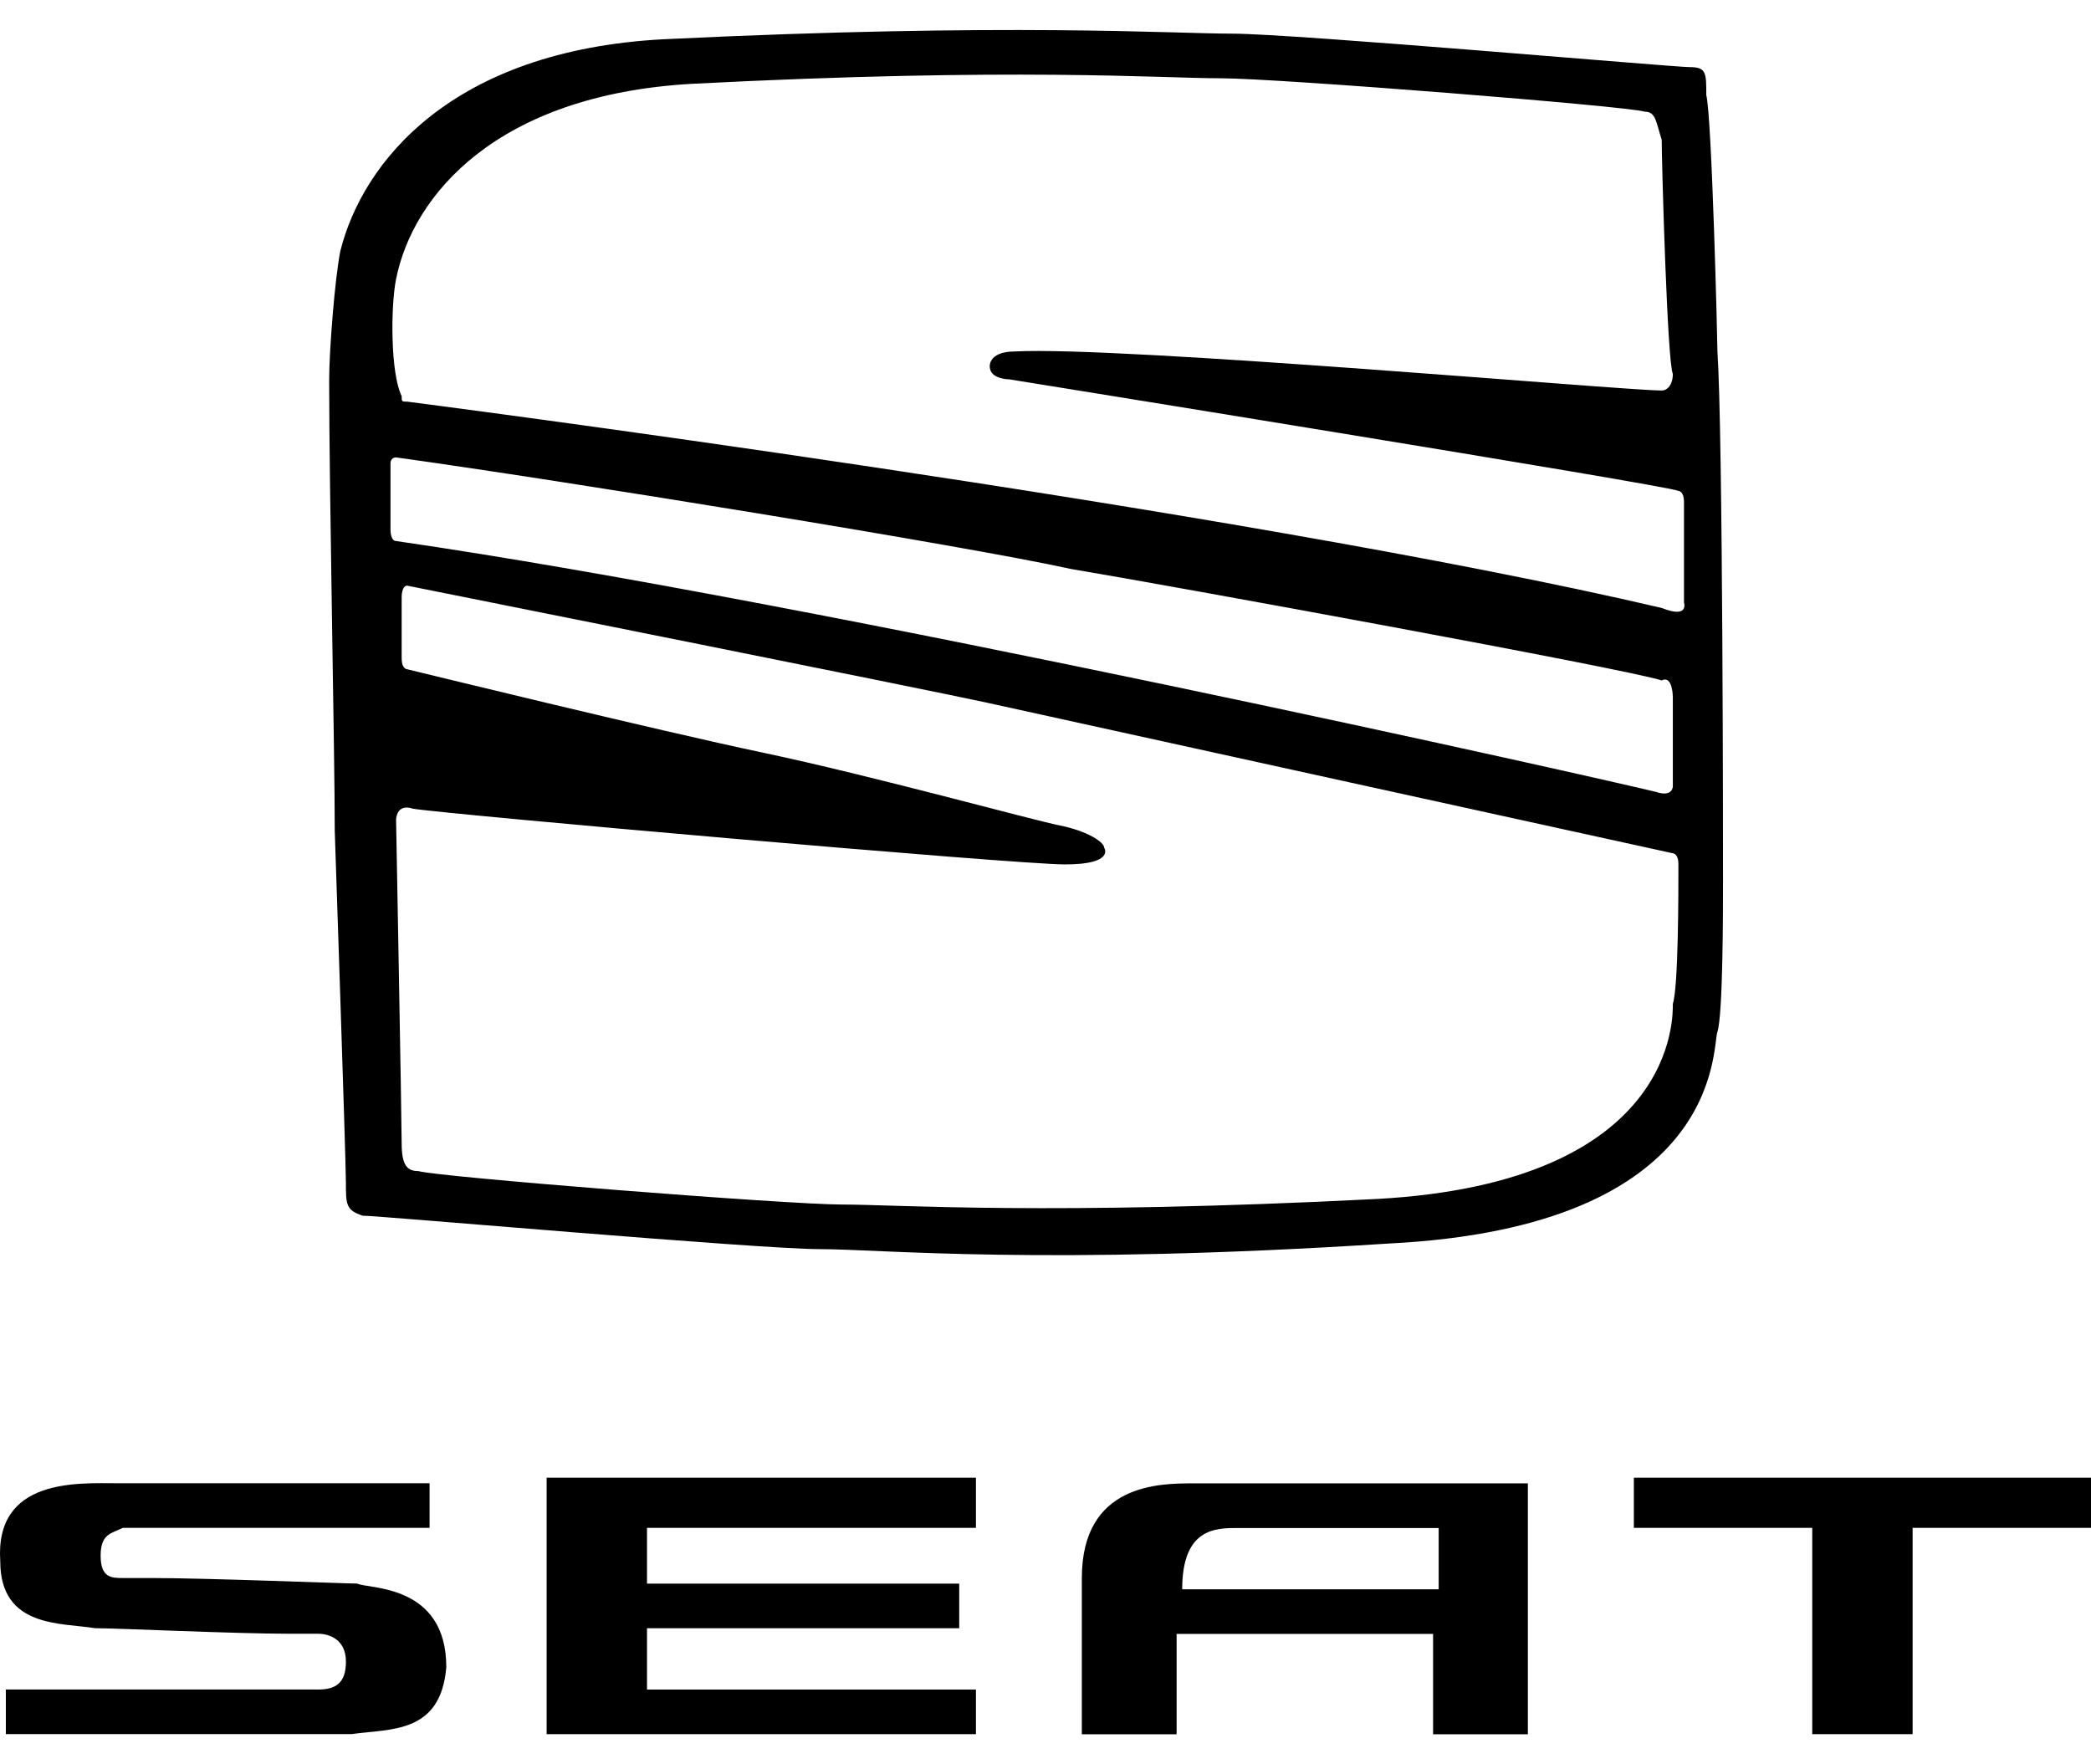
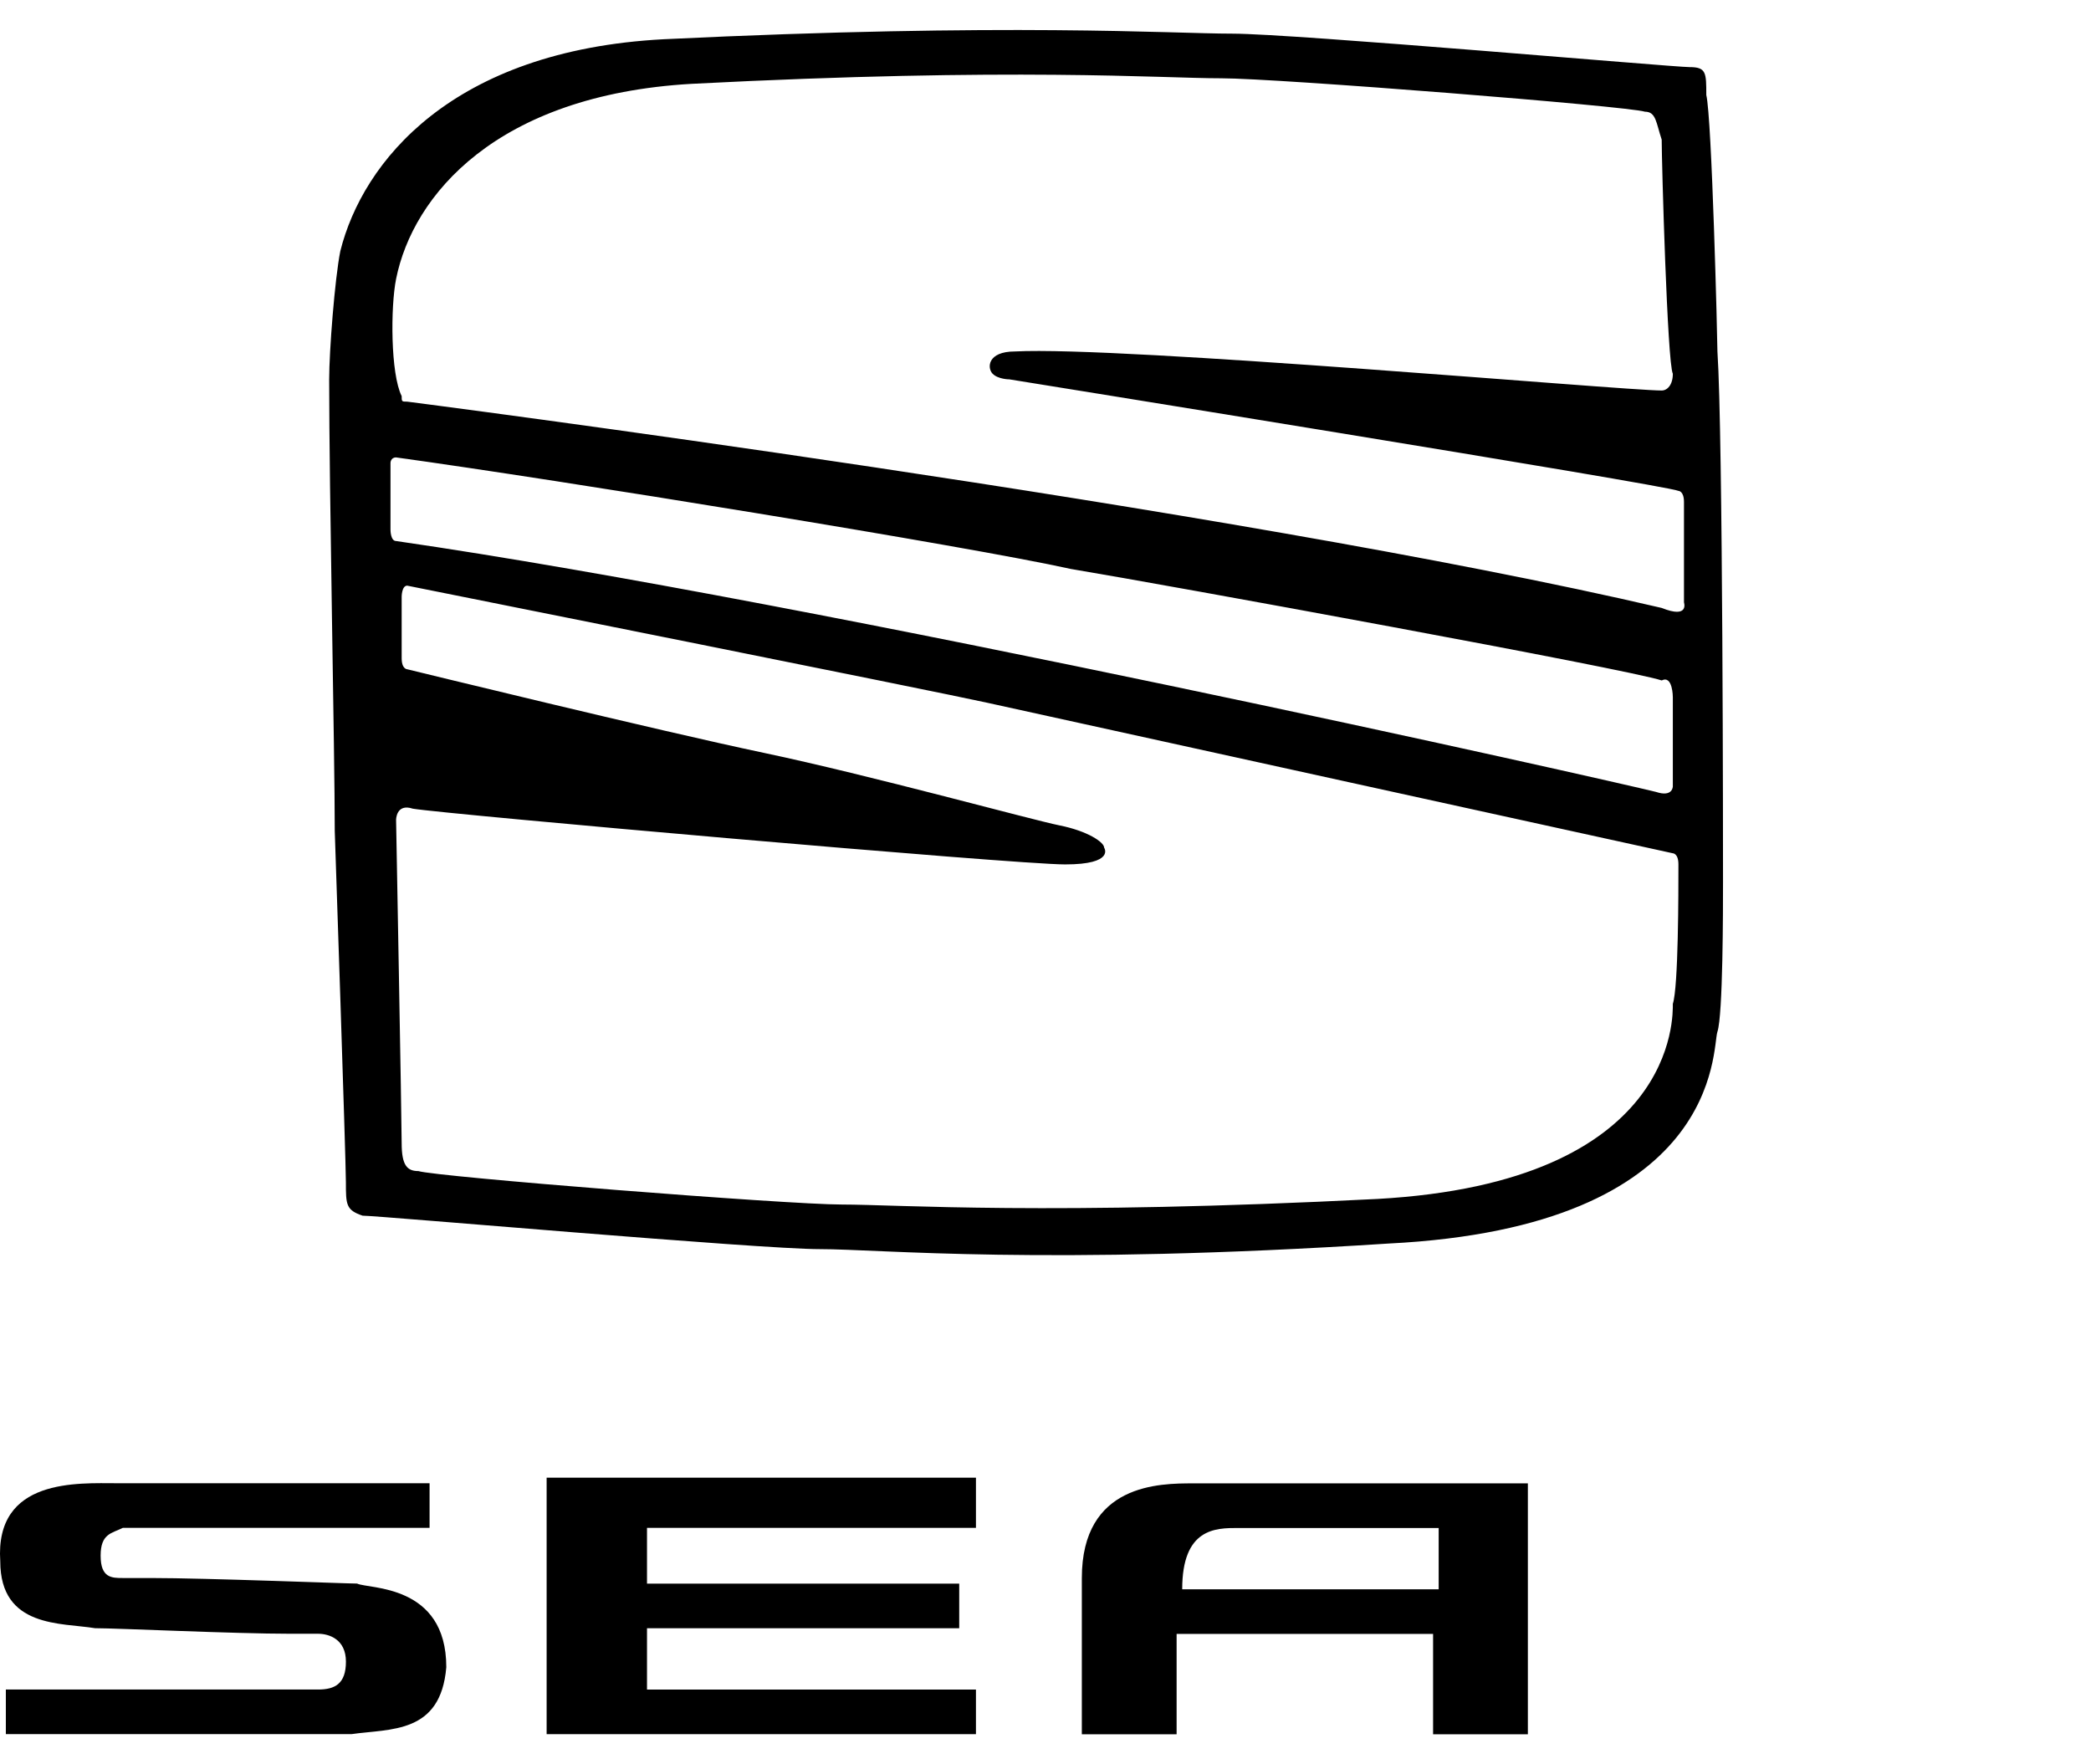
<svg xmlns="http://www.w3.org/2000/svg" width="64" height="54" viewBox="0 0 64 54" fill="none">
  <path d="M52.566 31.577C52.737 31.065 52.737 27.822 52.737 26.969C52.737 26.116 52.737 13.317 52.566 10.757C52.566 10.416 52.396 3.59 52.225 2.908C52.225 2.225 52.225 2.054 51.713 2.054C51.201 2.054 39.597 1.03 37.72 1.03C35.843 1.03 30.894 0.689 20.314 1.201C13.829 1.542 11.099 4.955 10.416 7.686C10.246 8.539 10.075 10.757 10.075 11.611C10.075 15.024 10.246 23.044 10.246 25.433C10.246 25.433 10.587 35.502 10.587 36.184C10.587 36.867 10.587 37.037 11.099 37.208C11.611 37.208 23.215 38.232 25.092 38.232C26.969 38.232 31.918 38.744 42.498 38.061C52.737 37.549 52.396 32.089 52.566 31.577ZM51.201 21.338V24.068C51.201 24.068 51.201 24.409 50.689 24.239C49.324 23.897 25.092 18.437 12.123 16.559C11.952 16.559 11.952 16.218 11.952 16.218V14.17C11.952 14.17 11.952 14 12.123 14C17.072 14.682 29.7 16.73 32.771 17.413C35.843 17.925 49.836 20.484 50.86 20.826C51.201 20.655 51.201 21.338 51.201 21.338ZM12.123 8.539C12.635 5.979 15.195 2.908 21.167 2.566C31.065 2.054 35.502 2.396 37.379 2.396C39.085 2.396 49.836 3.249 50.348 3.419C50.689 3.419 50.689 3.761 50.86 4.273C50.86 4.955 51.031 11.099 51.201 11.44C51.201 11.781 51.031 11.952 50.86 11.952C49.665 11.952 34.307 10.587 31.065 10.757C30.212 10.757 30.212 11.269 30.382 11.44C30.553 11.611 30.894 11.611 30.894 11.611C30.894 11.611 51.031 14.853 51.372 15.024C51.372 15.024 51.542 15.024 51.542 15.365V18.437C51.542 18.437 51.713 18.949 50.86 18.607C37.72 15.536 12.464 12.293 12.464 12.293C12.294 12.293 12.294 12.293 12.294 12.123C11.952 11.44 11.952 9.392 12.123 8.539ZM25.775 36.867C24.068 36.867 13.318 36.014 12.806 35.843C12.464 35.843 12.294 35.672 12.294 34.99C12.294 34.307 12.123 25.092 12.123 25.092C12.123 25.092 12.123 24.58 12.635 24.751C13.659 24.921 31.065 26.457 32.601 26.457C34.136 26.457 33.795 25.945 33.795 25.945C33.795 25.775 33.283 25.433 32.43 25.263C31.577 25.092 26.628 23.727 23.386 23.044C20.143 22.362 12.464 20.484 12.464 20.484C12.464 20.484 12.294 20.484 12.294 20.143C12.294 19.29 12.294 18.266 12.294 18.266C12.294 18.266 12.294 17.925 12.464 17.925C13.318 18.095 28.676 21.167 30.212 21.508C31.747 21.85 51.201 26.116 51.201 26.116C51.201 26.116 51.372 26.116 51.372 26.457C51.372 27.31 51.372 30.212 51.201 30.723C51.201 31.065 51.372 36.184 42.157 36.696C32.089 37.208 27.481 36.867 25.775 36.867Z" fill="black" />
  <path d="M10.93 48.468C10.588 48.468 6.322 48.298 4.616 48.298C4.445 48.298 4.104 48.298 3.762 48.298C3.421 48.298 3.08 48.298 3.08 47.615C3.08 46.933 3.421 46.933 3.762 46.762C4.104 46.762 4.786 46.762 4.786 46.762H13.148V45.397H3.592C2.397 45.397 -0.163 45.226 0.008 47.786C0.008 49.834 1.885 49.663 2.909 49.834C3.592 49.834 7.175 50.004 8.882 50.004C9.394 50.004 9.564 50.004 9.735 50.004C10.076 50.004 10.588 50.175 10.588 50.858C10.588 51.54 10.247 51.711 9.735 51.711C9.223 51.711 8.882 51.711 8.882 51.711H0.179V53.076H10.759C11.953 52.905 13.489 53.076 13.66 51.028C13.66 48.468 11.271 48.639 10.93 48.468Z" fill="black" />
  <path d="M16.731 53.077H29.871V51.712H19.803V49.835H29.359V48.47H19.803V46.763H29.871V45.227H16.731V53.077Z" fill="black" />
  <path d="M33.112 48.302V53.081H36.013V50.009H43.863V53.081H46.764V45.401H36.525C35.501 45.401 33.112 45.401 33.112 48.302ZM44.034 46.767V48.644H36.184C36.184 46.767 37.208 46.767 37.89 46.767H44.034Z" fill="black" />
-   <path d="M50.008 46.763H55.468V53.077H58.54V46.763H64.001V45.227H50.008V46.763Z" fill="black" />
</svg>